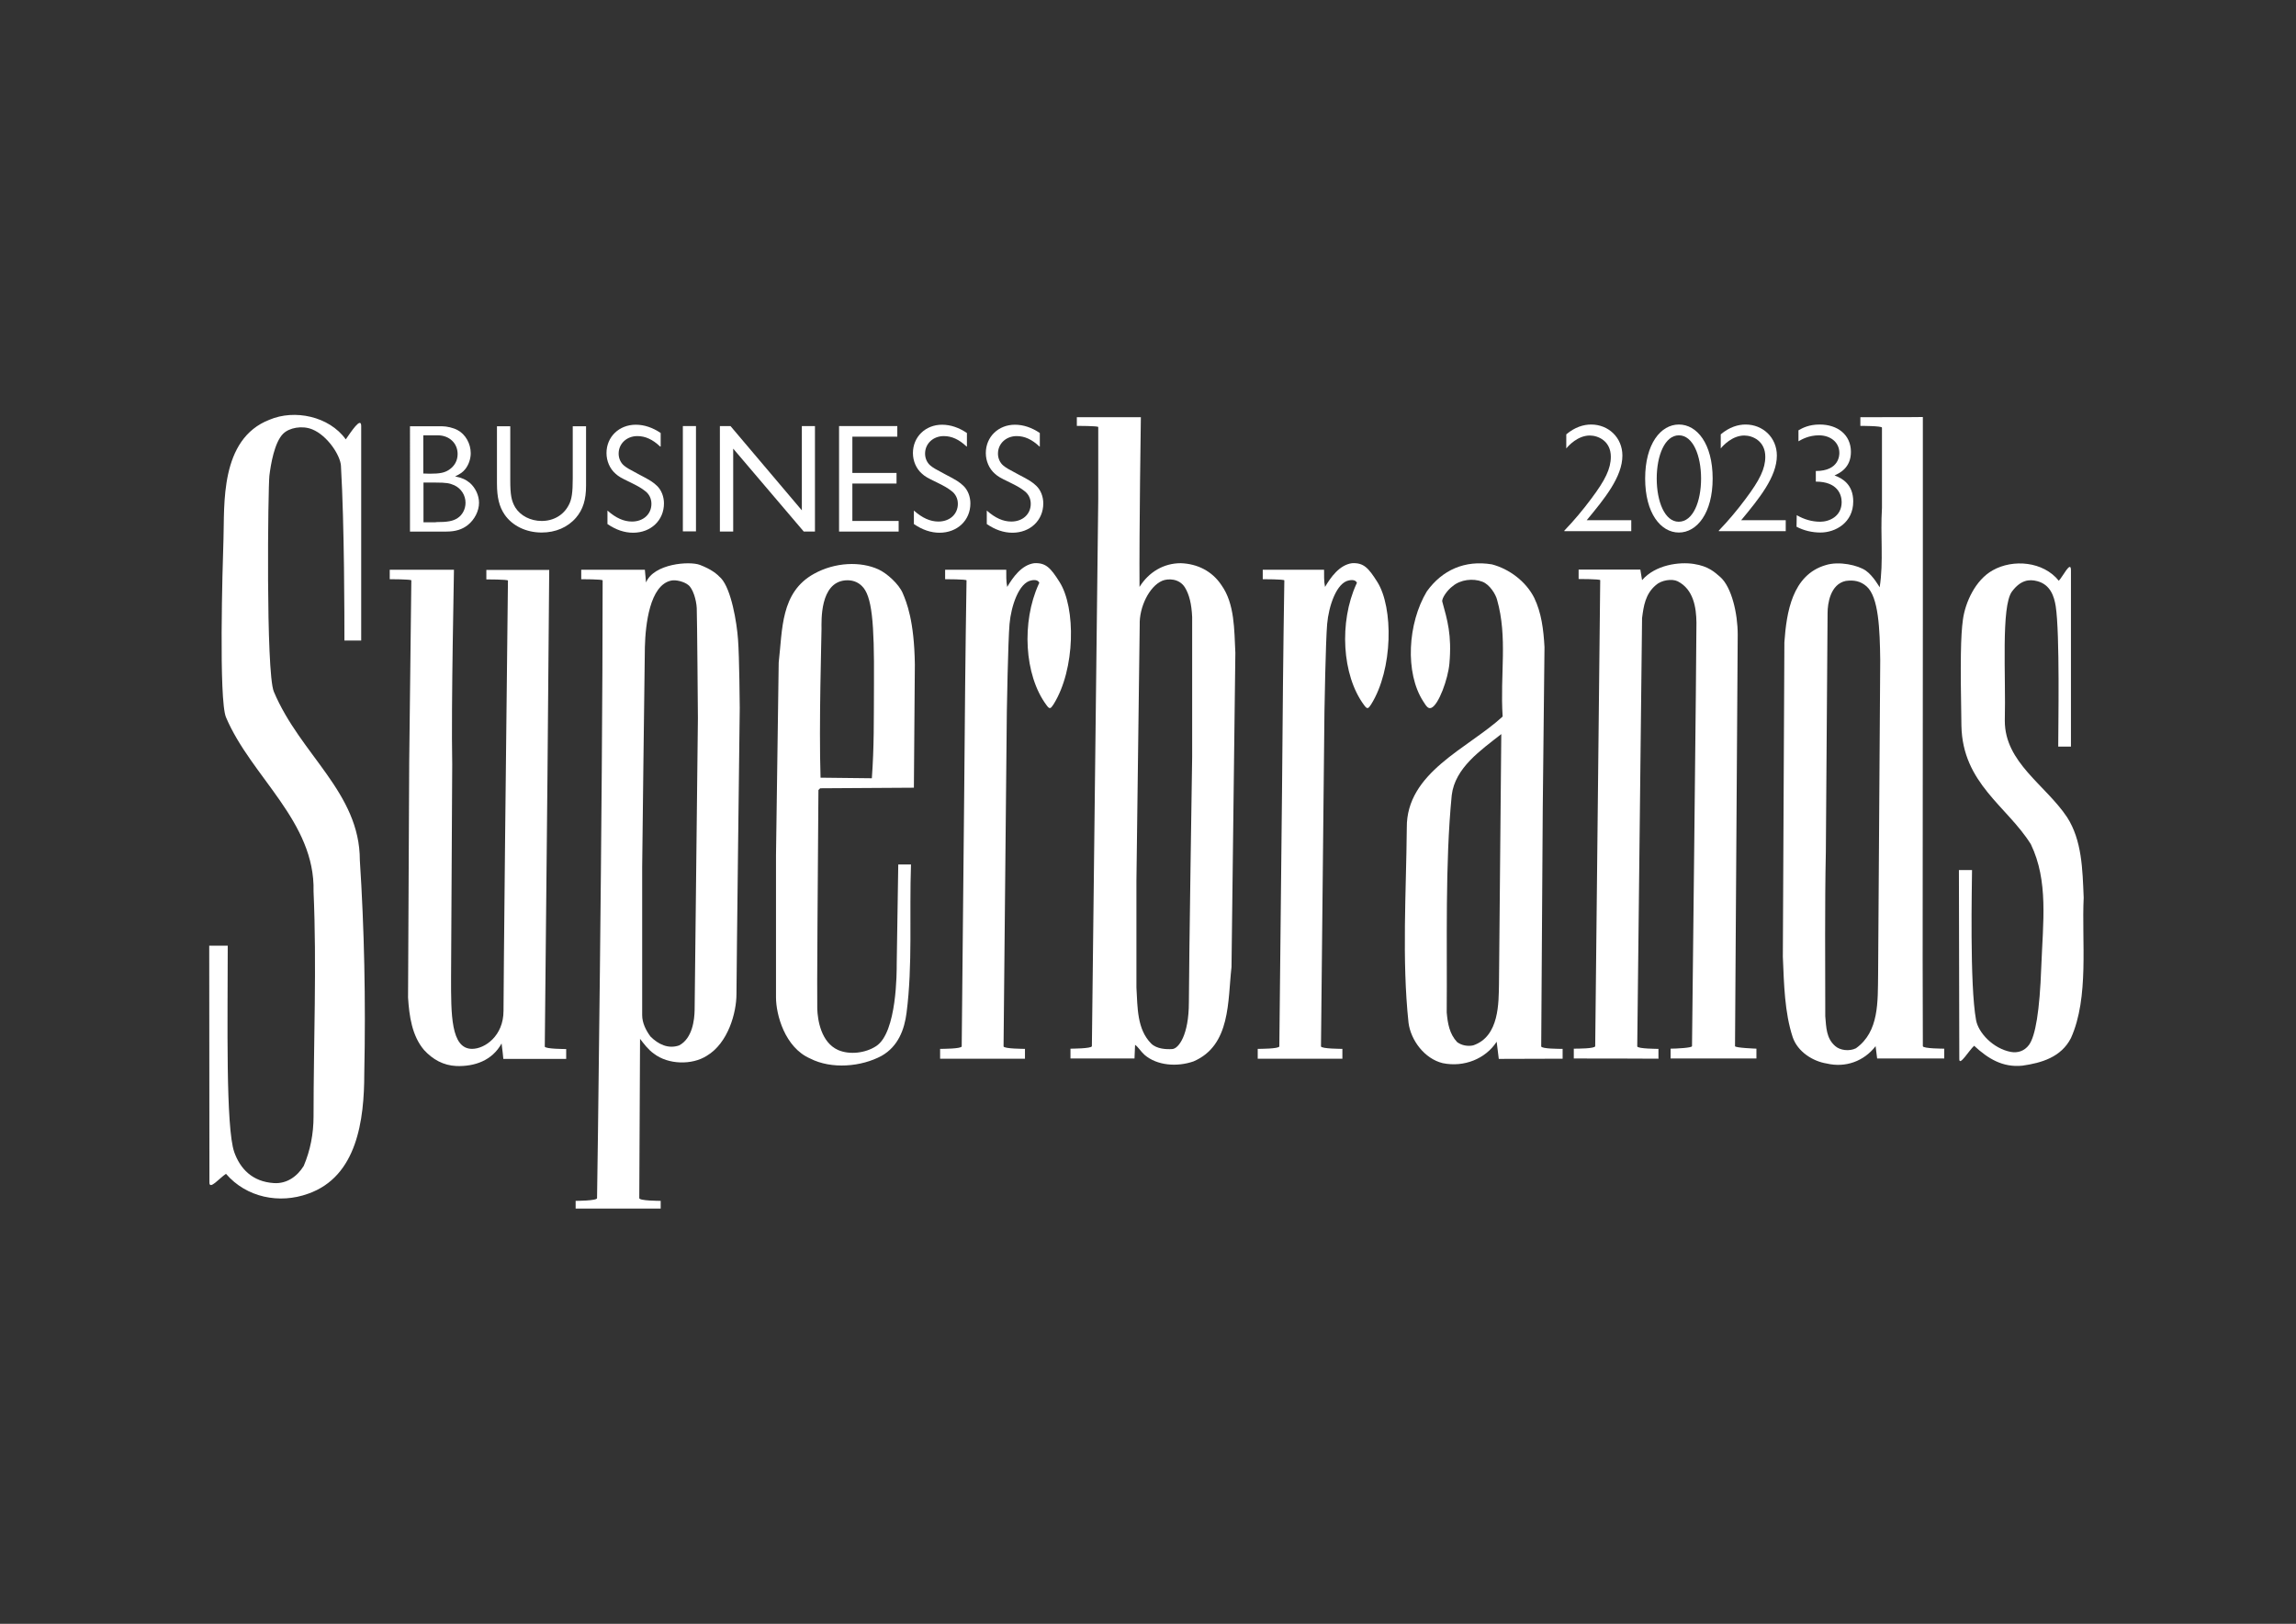
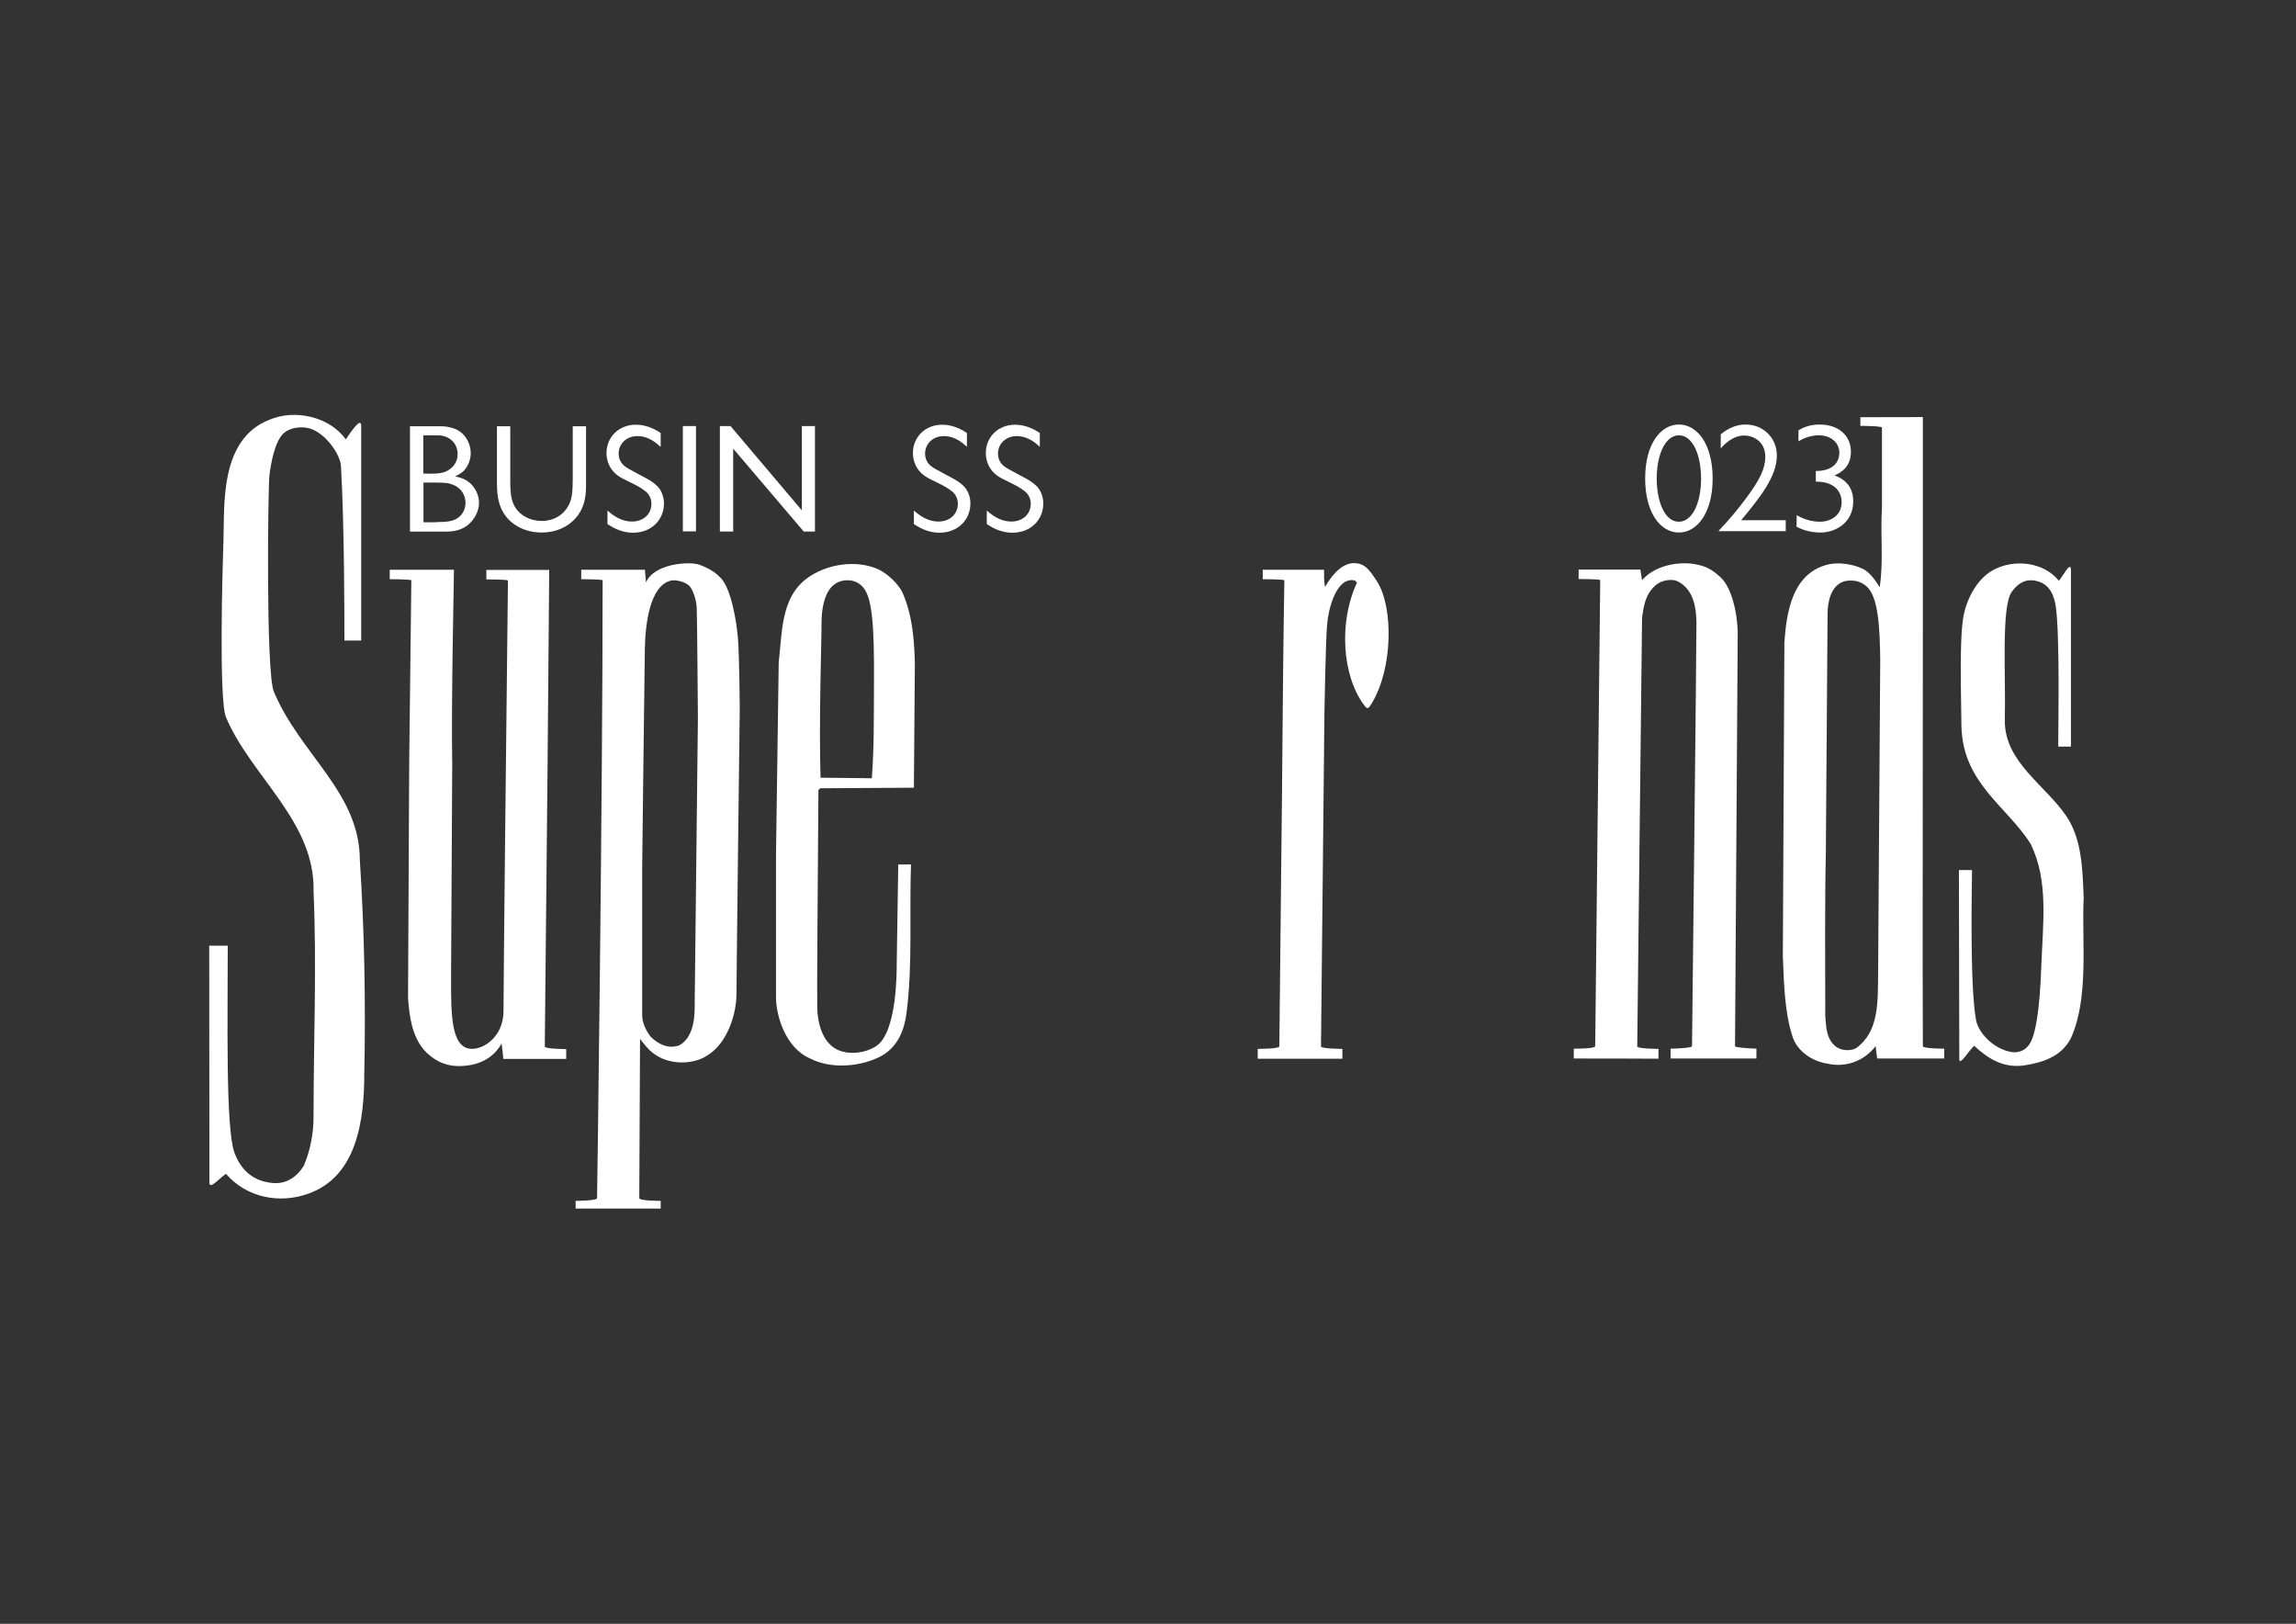
<svg xmlns="http://www.w3.org/2000/svg" version="1.1" id="Layer_1" x="0px" y="0px" viewBox="0 0 1190.6 841.9" style="enable-background:new 0 0 1190.6 841.9;" xml:space="preserve">
  <rect x="0" y="0" width="1190.6" height="841.9" fill="#333333" stroke="none" />
  <style type="text/css">
	.st0{fill:#FFFFFF;}
</style>
  <path class="st0" d="M179.3,227.8c2.8-4,8-12,8-6.9c0,36.8,0,101.7,0,111.2h-8.7c0-11.5,0-59.7-1.8-90.6c-0.3-5.4-7-15.7-14.9-18.9  c-5.2-2.1-11.9-0.9-15.1,2.3c-4.5,4.5-6.4,15.9-7.1,21.7c-0.7,5.8-1.9,101.9,2.3,112c13.8,32.8,44.6,52.3,44.6,87.4  c2.3,35.4,3.1,72.6,2.3,110.6c0,24-3.7,53.4-29.1,62.3c-14.9,5.4-32,2-42.6-10.3c-3.2,2-8.7,8.7-8.6,4.4l-0.1-122.7h9.6  c0,38.3-1.1,94.4,3.4,107.1c3,8.4,9.2,15.3,20.6,16c6.6,0.4,12-3.4,15.4-8.9c3.4-8,5.1-16.6,5.1-25.7c0-38.9,1.7-78,0-116.6  c0.9-36.3-32.3-59.4-45.4-90.3c-3.8-9-1.8-77.6-1.3-92.5c0.6-17.4-2.1-51.8,23.9-61.8C152.7,212.1,170.7,215.8,179.3,227.8" />
  <path class="st0" d="M1067.6,301.1c2-2,6.3-10.9,6.3-5.4c0,11.3,0,91.4,0,91.4h-6.6c0-10.2,0.9-58.6-1.3-72.8  c-0.8-5-2.7-11.2-9.6-13c-4.2-1.1-8.6-0.6-13.1,5.4c-5.7,7.8-3.1,43.3-3.7,67c0,21.7,21.1,33.2,32.3,50c7.7,12,8,26.9,8.6,41.7  c-1.1,22.6,2.9,51.7-6.6,72.8c-5.1,10-15.4,12.9-25.1,14.3c-10.3,1.1-18-3.7-25.1-10.3c-2.6,2.3-7.7,10.9-7.7,6.9  c-0.1-33.1-0.1-63.7-0.2-98h6.8c0,6.7-1.3,59.5,2.1,77.8c1.2,6.6,8.9,14.8,18.1,16.5c3.4,0.6,6.9-0.4,9.3-3.6  c3.4-4.6,5.6-17.8,6.4-40.3c0.9-23.6,3.8-44.7-5.4-63.8c-12.3-19.7-35.4-31.5-36-61.4c-0.6-33.6-0.4-46.6,0.8-55.2  s6.3-20.3,15.4-25.4C1043.9,289.7,1059.6,291.1,1067.6,301.1" />
  <path class="st0" d="M892.2,299.3c5.7,5.2,8.9,18.6,8.9,29.7c0,0-1.4,212.6-1.4,213.4c0,0.9,11.1,1.3,11.1,1.3v5.1h-44.5v-5.1  c2.7,0,11.1-0.4,11.1-1.3c0,0,2.4-211.8,2.3-219.6c-0.1-7.8-1.5-17.2-9.7-21.4c-3-1.5-8.6-0.6-11.4,2c-5.4,4.6-6.3,10.8-7.1,17.1  l-2.5,222c0,1.3,11,1.3,11,1.3v5.1c-13.8-0.1-30.1-0.1-43.9-0.1v-5.1c1.9,0,11.1,0,11.1-1.3l2.6-241.6c0-0.6-11.2-0.6-11.2-0.6v-4.9  h32l0.9,5.5c6.9-8,19.3-9.6,26.9-8.4C886.1,293.6,889.2,296.7,892.2,299.3" />
-   <path class="st0" d="M546.3,365.2c-1.5,2.3-2,2.7-3.7,0.3c-11.5-15.5-12.9-43.1-4-62.6c0,0,0.4-0.7,0.3-0.9c-0.5-0.8-1.5-1.6-4-1.1  c-6.6,1.1-10.6,13.5-11.4,22.6c-0.8,9.1-1.4,45.4-1.4,45.4l-1.7,173.6c0,1.3,11.1,1.3,11.1,1.3v5.1h-44v-5.1c0.9,0,11.2,0,11.2-1.3  L500,410c0.3-38.3,0.6-71.7,1.2-109.1c0-0.6-11.1-0.6-11.1-0.6v-4.9h31.7c0,2.6-0.1,6.1,0.5,8.9c2.9-4.9,7.4-11.4,14-12.3  c6-0.3,8.5,2.4,13.1,9.7C557.9,315,557.7,347,546.3,365.2" />
  <path class="st0" d="M711,365.2c-1.5,2.3-2,2.7-3.7,0.3c-11.5-15.5-12.9-43.1-4-62.6c0,0,0.4-0.7,0.3-0.9c-0.5-0.8-1.5-1.6-4-1.1  c-6.6,1.1-10.6,13.5-11.4,22.6c-0.8,9.1-1.4,45.4-1.4,45.4L685,542.5c0,1.3,11.1,1.3,11.1,1.3v5.1h-43.9v-5.1c0.9,0,11.2,0,11.2-1.3  l1.4-132.5c0.3-38.3,0.6-71.7,1.2-109.1c-0.1-0.6-11.2-0.6-11.2-0.6v-4.9h31.8c0,2.6-0.1,6.1,0.5,8.9c2.9-4.9,7.4-11.4,14-12.3  c6-0.3,8.5,2.4,13.1,9.7C722.6,315,722.4,347,711,365.2" />
  <path class="st0" d="M234.5,396.3l-0.6,110.6c0,18.7-0.2,36.9,10.9,36.9c6.6,0,16.3-6.7,16.3-19.7c0-13.1,1.4-147.7,2.3-223.1  c0-0.6-11.2-0.6-11.2-0.6v-4.9h32.6l-0.9,106.3l-1.4,140.8c0,1.3,11.1,1.3,11.1,1.3v5.1H261c0-0.1-0.5-5.4-0.9-8  c-4.9,8.9-14,12-23.4,11.7c-6.8-0.3-12.3-3.4-16.8-8.3c-6.3-7.4-7.7-17.7-8.3-27.2l0.6-122.3l1.1-94c0-0.6-11.2-0.6-11.2-0.6v-4.9  h33.3C235.5,295.4,233.9,364.6,234.5,396.3" />
  <path class="st0" d="M373.9,299.8c-2.3-2.4-5-4.6-10.9-6.9c-5.4-2.1-24-0.7-28,9.1l-0.6-6.6h-33v4.9c0,0,11.1,0,11.1,0.6  c0,113.7-2.8,318.3-2.9,320.3c0,1.4-11.1,1.4-11.1,1.4v4c8,0,44.1,0,44.1,0v-4c-0.6,0-11.1,0-11.1-1.4c0-0.8,0.4-82.6,0.4-82.6  c2,2.6,4.3,5.7,7.2,7.7c7.4,5.7,19.7,6,27.4,1.1c11.1-6.6,15.4-22.4,15.4-32c0-9.6,1.7-148.3,1.7-148.3s-0.2-26.9-0.9-35.6  C382.1,322.8,379.2,305.5,373.9,299.8 M361.3,315.3c0.2,4.3,0.6,57,0.6,57s-1.6,146.4-1.7,151.4s-1.1,14.6-8,18.3  c-5.7,2-10.9-0.6-14.9-4.6c-2.3-3.1-4.3-7-4.3-11.1v-76.6c0,0,1.2-102.8,1.4-114.3c0.3-11.5,2.5-32.1,13.7-34.4  c2.3-0.5,6.6,0.5,8.8,2.3C359.3,305.1,361.1,311,361.3,315.3" />
  <path class="st0" d="M468.1,307.5c-2-4.7-8.2-10.3-12.6-12.3c-9.2-4.2-22.4-3.8-33.4,2.3c-17.4,9.6-16.3,28.9-18.3,46l-1.4,99.9  v73.7c0,9,4.6,26,17.7,31.7c11.1,5.7,26.6,4.3,37.1-1.4c8.6-4.9,11.8-13.7,12.9-22.3c3.2-24.8,1.4-51.1,2.3-76.9h-6.6  c0,0-0.6,37.7-0.8,51.5c0,3.7,0.2,35.7-10.7,42.7c-5.5,3.6-13.7,4.6-19.7,2c-8.9-4-10.6-15.6-10.8-21.4c-0.2-5.8,0.3-74,0.6-113.4  l0.9-0.9l48.6-0.3l0.5-63.9C474.1,321.8,470.1,312.2,468.1,307.5 M453.2,353.8c-0.1,20.4,0.1,33.1-1.1,49.7l-26.6-0.3  c-0.9-27.1,0.5-72.9,0.5-77.1s-0.9-24,12.3-25.2c3.4-0.3,6.4,0.7,8.6,2.9C452.2,308.8,453.4,322.8,453.2,353.8" />
-   <path class="st0" d="M591.6,216.3c0,0-21.2,0-33.2,0v4.5c0,0,11.1,0,11.1,0.6v37.4c0,0-3.3,282.2-3.3,283.6c0,1.3-11.1,1.3-11.1,1.3  v5.1h33.2l0.3-7.1c1.7,1.2,2.9,3.4,4.9,5.2c6.6,5.7,17.1,6.3,25.4,3.4c19.4-8.3,17.7-31.4,19.7-48.9l2-162.9  c-0.6-12-0.3-25.4-7.2-35.1c-4.9-7.4-12.6-11.1-21.1-11.4c-8.9,0-16.6,4.6-21.4,12.3C590.7,275.4,591.6,216.3,591.6,216.3   M618.2,319.9v72.6c0,0-1.7,110-1.7,127.1c0,17.2-5.4,24.1-8.6,24.3c-3.1,0.2-8,0-10.9-2.8c-7.4-7.4-7.1-18.6-7.7-29.1v-55.4  L591,324c-0.3-9.1,4.9-20,11.7-22.9c2.9-1.2,8.7-1.3,11.7,3.4C616.7,308.2,617.9,313.2,618.2,319.9" />
-   <path class="st0" d="M795.6,310c-4.3-8.6-13.1-15.1-22-17.4c-14-2.3-25.7,2.9-33.7,14c-10,16.6-11.4,42.3-1.9,57  c1.7,2.7,2.6,4,4.2,3.4c3.8-1.5,8.7-15,9.4-23c1.3-14.9-1.1-22.6-3.7-32.1c-0.4-1.6,2.6-6,5.4-8c4-3.4,10.5-4.2,15.4-2.3  c3.9,1.5,6.9,6.6,7.6,9.3c5.6,19.7,1.5,38.6,2.9,60.6c-18,16.6-50,28.9-49.7,57.7c-0.3,33.4-2.6,68.3,0.9,101.1  c1.2,9.1,8.3,18.6,17.7,20.9c11.1,2.3,22.3-2.3,28-11.1c0,0,1.1,8.8,1.1,8.9l33.1-0.1v-5.1c-1.7,0-11.1,0-11.1-1.3l0.8-123.3  l0.9-83.7C800.4,326.3,799.3,317.7,795.6,310 M777.3,510.3c-0.2,9.3,0.3,27.1-13.4,31.7c-2.9,0.6-6,0-8.3-1.7  c-4-4.3-4.9-9.7-5.4-15.4c0.3-35.7-0.9-76.9,2.6-112.6c1.7-14.3,15.2-23.4,25.7-31.7L777.3,510.3C777.3,510.3,777.5,501,777.3,510.3  " />
  <path class="st0" d="M964.7,216.3v4.5c0,0,11.2,0,11.2,0.9v41.7c-0.9,14,0.9,28-1.2,41.1c0,0-3.3-5.9-7.1-8.6  c-4.1-2.9-14-5.1-20.9-2.9c-17.4,5.1-20.3,24.6-21.4,40l-0.8,163c0.6,14.3,0.9,28.9,5.1,41.7c2.6,7.7,10.6,12.6,17.7,13.7  c9.7,2.3,19.3-1.2,25.3-9l0.8,6.4h34.8v-5.1c0,0-11.1,0-11.1-1.3L997,497l0.1-174v-45.3v-61.5C997,216.3,970.4,216.3,964.7,216.3   M975,342.3l-1.1,162.9c-0.2,14.1,0.6,29.7-11.5,38.3c-3.4,1.7-8.3,1.1-10.8-1.2c-4.6-4-4.6-9.7-5.1-15.4c0-26.6-0.3-57.7,0.3-85.1  c0,0,0.9-119.2,0.9-124c0-4.8,1.4-14.9,9.4-16.6c4.3-0.6,7.7,0.1,10.8,2.8C974.2,309.5,974.8,326.3,975,342.3" />
-   <path class="st0" d="M845.9,269.7v5.7h-34.7v-0.3c5-5.2,9.7-10.8,14-16.6c7.2-9.6,10.1-15.5,10.1-21.7c0-8.1-6.5-11-10.9-11  c-6.2,0-11,5.2-12.2,6.7v-7.3c4.5-3.8,9-5.1,12.9-5.1c9,0,16.2,6.8,16.2,16.1c0,11-9.2,22.3-18.5,33.5H845.9z" />
  <path class="st0" d="M870.6,220.1c9.4,0,17.5,10,17.5,28s-8.2,28-17.5,28c-9.4,0-17.5-10-17.5-28S861.2,220.1,870.6,220.1   M870.6,225.7c-7.3,0-11.5,10.5-11.5,22.4c0,12,4.2,22.4,11.4,22.4c7.4,0,11.6-10.4,11.6-22.4C882.1,236.2,877.9,225.7,870.6,225.7" />
  <path class="st0" d="M926,269.7v5.7h-34.7v-0.3c5-5.2,9.7-10.8,14-16.6c7.2-9.6,10.1-15.5,10.1-21.7c0-8.1-6.5-11-10.9-11  c-6.2,0-11,5.2-12.2,6.7v-7.3c4.5-3.8,9-5.1,12.9-5.1c9,0,16.2,6.8,16.2,16.1c0,11-9.2,22.3-18.5,33.5H926z" />
  <path class="st0" d="M931.7,267.1c3.8,2.2,7.9,3.4,12.2,3.4c4.6,0,11.1-2.7,11.1-10.2c0-3.8-2.1-10.6-13.4-10.6v-5.5  c12.3,0,12.2-8.5,12.2-9.4c0-5.4-4.5-9.1-10.6-9.1c-5.2,0-8.9,2.1-10.6,3.1v-5.7c2.1-1.2,5.4-3,11-3c9.4,0,16.2,5.4,16.2,14.2  c0,8.3-5.9,11-8.5,12.2c4.1,1.5,9.7,4.7,9.7,13.5c0,10.9-9.1,16.1-17,16.1c-4.3,0-8.6-1-12.4-3L931.7,267.1L931.7,267.1z" />
  <path class="st0" d="M226,270.7c6.1,0,8.9-0.5,11.3-2.1c2.5-1.6,4.1-4.7,4.1-7.9c0-3.9-2.2-7.4-5.8-9.1c-2.5-1.1-4.2-1.4-9.7-1.4  h-6.3v20.6h6.4V270.7z M222.9,245.6c5.2,0,7.6-0.5,9.9-2c2.9-1.9,4.5-4.8,4.5-8.2c0-5.6-4.3-9.7-10.3-9.7h-7.5v19.8L222.9,245.6  L222.9,245.6z M212.7,221h16.4c2.6,0,6,0.8,8.2,2c4.1,2.2,6.8,7,6.8,12c0,2.9-1.1,6.1-2.9,8.3c-1.2,1.5-2.5,2.4-5.2,3.7  c3.5,0.7,5.5,1.6,7.7,3.4c2.9,2.6,4.7,6.5,4.7,10.3c0,4.2-2.3,8.7-5.8,11.5c-2.9,2.3-6.4,3.4-11.1,3.4h-18.9V221H212.7z" />
  <path class="st0" d="M303.9,251.8c0,7.3-1.6,12.4-5.2,16.6c-4.3,5-10.6,7.7-17.8,7.7c-8.1,0-15.3-3.5-19.3-9.4  c-2.7-4-3.9-8.8-3.9-16V221h6.9v27.9c0,7.7,0.6,10.8,2.6,14.2c2.7,4.3,7.9,7,13.7,7c6.1,0,11.3-3,14-8.2c1.6-2.9,2.1-6.6,2.1-13.8  V221h6.9L303.9,251.8L303.9,251.8z" />
  <path class="st0" d="M342.3,231.5c-3.9-3.7-7.7-5.4-11.8-5.4c-5.5,0-9.7,3.9-9.7,9.1c0,2.5,1.1,4.8,2.8,6.2c1.5,1.2,2.3,1.7,7.8,4.6  c5.8,3,7.3,4,9.3,5.9c2.3,2.2,3.6,5.6,3.6,9.1c0,8.8-6.8,15.2-16,15.2c-4.5,0-8.9-1.5-13.3-4.5v-7c4.4,3.9,8.5,5.7,12.7,5.7  c5.9,0,10.1-3.8,10.1-9.2c0-2.7-1.2-5.2-3.5-6.8c-1.7-1.3-3.3-2.3-7.4-4.3c-5.2-2.5-6-3-7.7-4.5c-2.9-2.5-4.7-6.5-4.7-10.7  c0-8.4,6.5-14.7,15.2-14.7c4.4,0,8.8,1.5,12.9,4.3v7H342.3z" />
  <rect x="354.1" y="220.9" class="st0" width="6.8" height="54.6" />
  <polygon class="st0" points="422.6,275.6 416.8,275.6 380.2,232.6 380.2,275.6 373.3,275.6 373.3,220.9 378.8,220.9 415.8,264.6   415.8,220.9 422.6,220.9 " />
-   <polygon class="st0" points="442,245.2 464.9,245.2 464.9,250.7 442,250.7 442,270.1 466,270.1 466,275.6 435.1,275.6 435.1,220.9   465.3,220.9 465.3,226.4 442,226.4 " />
  <path class="st0" d="M501.2,231.5c-3.9-3.7-7.7-5.4-11.8-5.4c-5.5,0-9.7,3.9-9.7,9.1c0,2.5,1.1,4.8,2.8,6.2c1.5,1.2,2.3,1.7,7.8,4.6  c5.8,3,7.3,4,9.3,5.9c2.3,2.2,3.6,5.6,3.6,9.1c0,8.8-6.8,15.2-16,15.2c-4.5,0-8.9-1.5-13.3-4.5v-7c4.4,3.9,8.5,5.7,12.7,5.7  c5.9,0,10.1-3.8,10.1-9.2c0-2.7-1.2-5.2-3.5-6.8c-1.7-1.3-3.3-2.3-7.4-4.3c-5.2-2.5-6-3-7.7-4.5c-2.9-2.5-4.7-6.5-4.7-10.7  c0-8.4,6.5-14.7,15.1-14.7c4.4,0,8.8,1.5,12.9,4.3v7H501.2z" />
  <path class="st0" d="M539,231.5c-3.9-3.7-7.7-5.4-11.8-5.4c-5.5,0-9.7,3.9-9.7,9.1c0,2.5,1.1,4.8,2.8,6.2c1.5,1.2,2.3,1.7,7.8,4.6  c5.8,3,7.3,4,9.3,5.9c2.3,2.2,3.6,5.6,3.6,9.1c0,8.8-6.8,15.2-16,15.2c-4.5,0-8.9-1.5-13.3-4.5v-7c4.4,3.9,8.5,5.7,12.7,5.7  c5.9,0,10.1-3.8,10.1-9.2c0-2.7-1.2-5.2-3.5-6.8c-1.7-1.3-3.3-2.3-7.4-4.3c-5.2-2.5-6-3-7.7-4.5c-2.9-2.5-4.7-6.5-4.7-10.7  c0-8.4,6.5-14.7,15.1-14.7c4.4,0,8.8,1.5,12.9,4.3v7H539z" />
</svg>